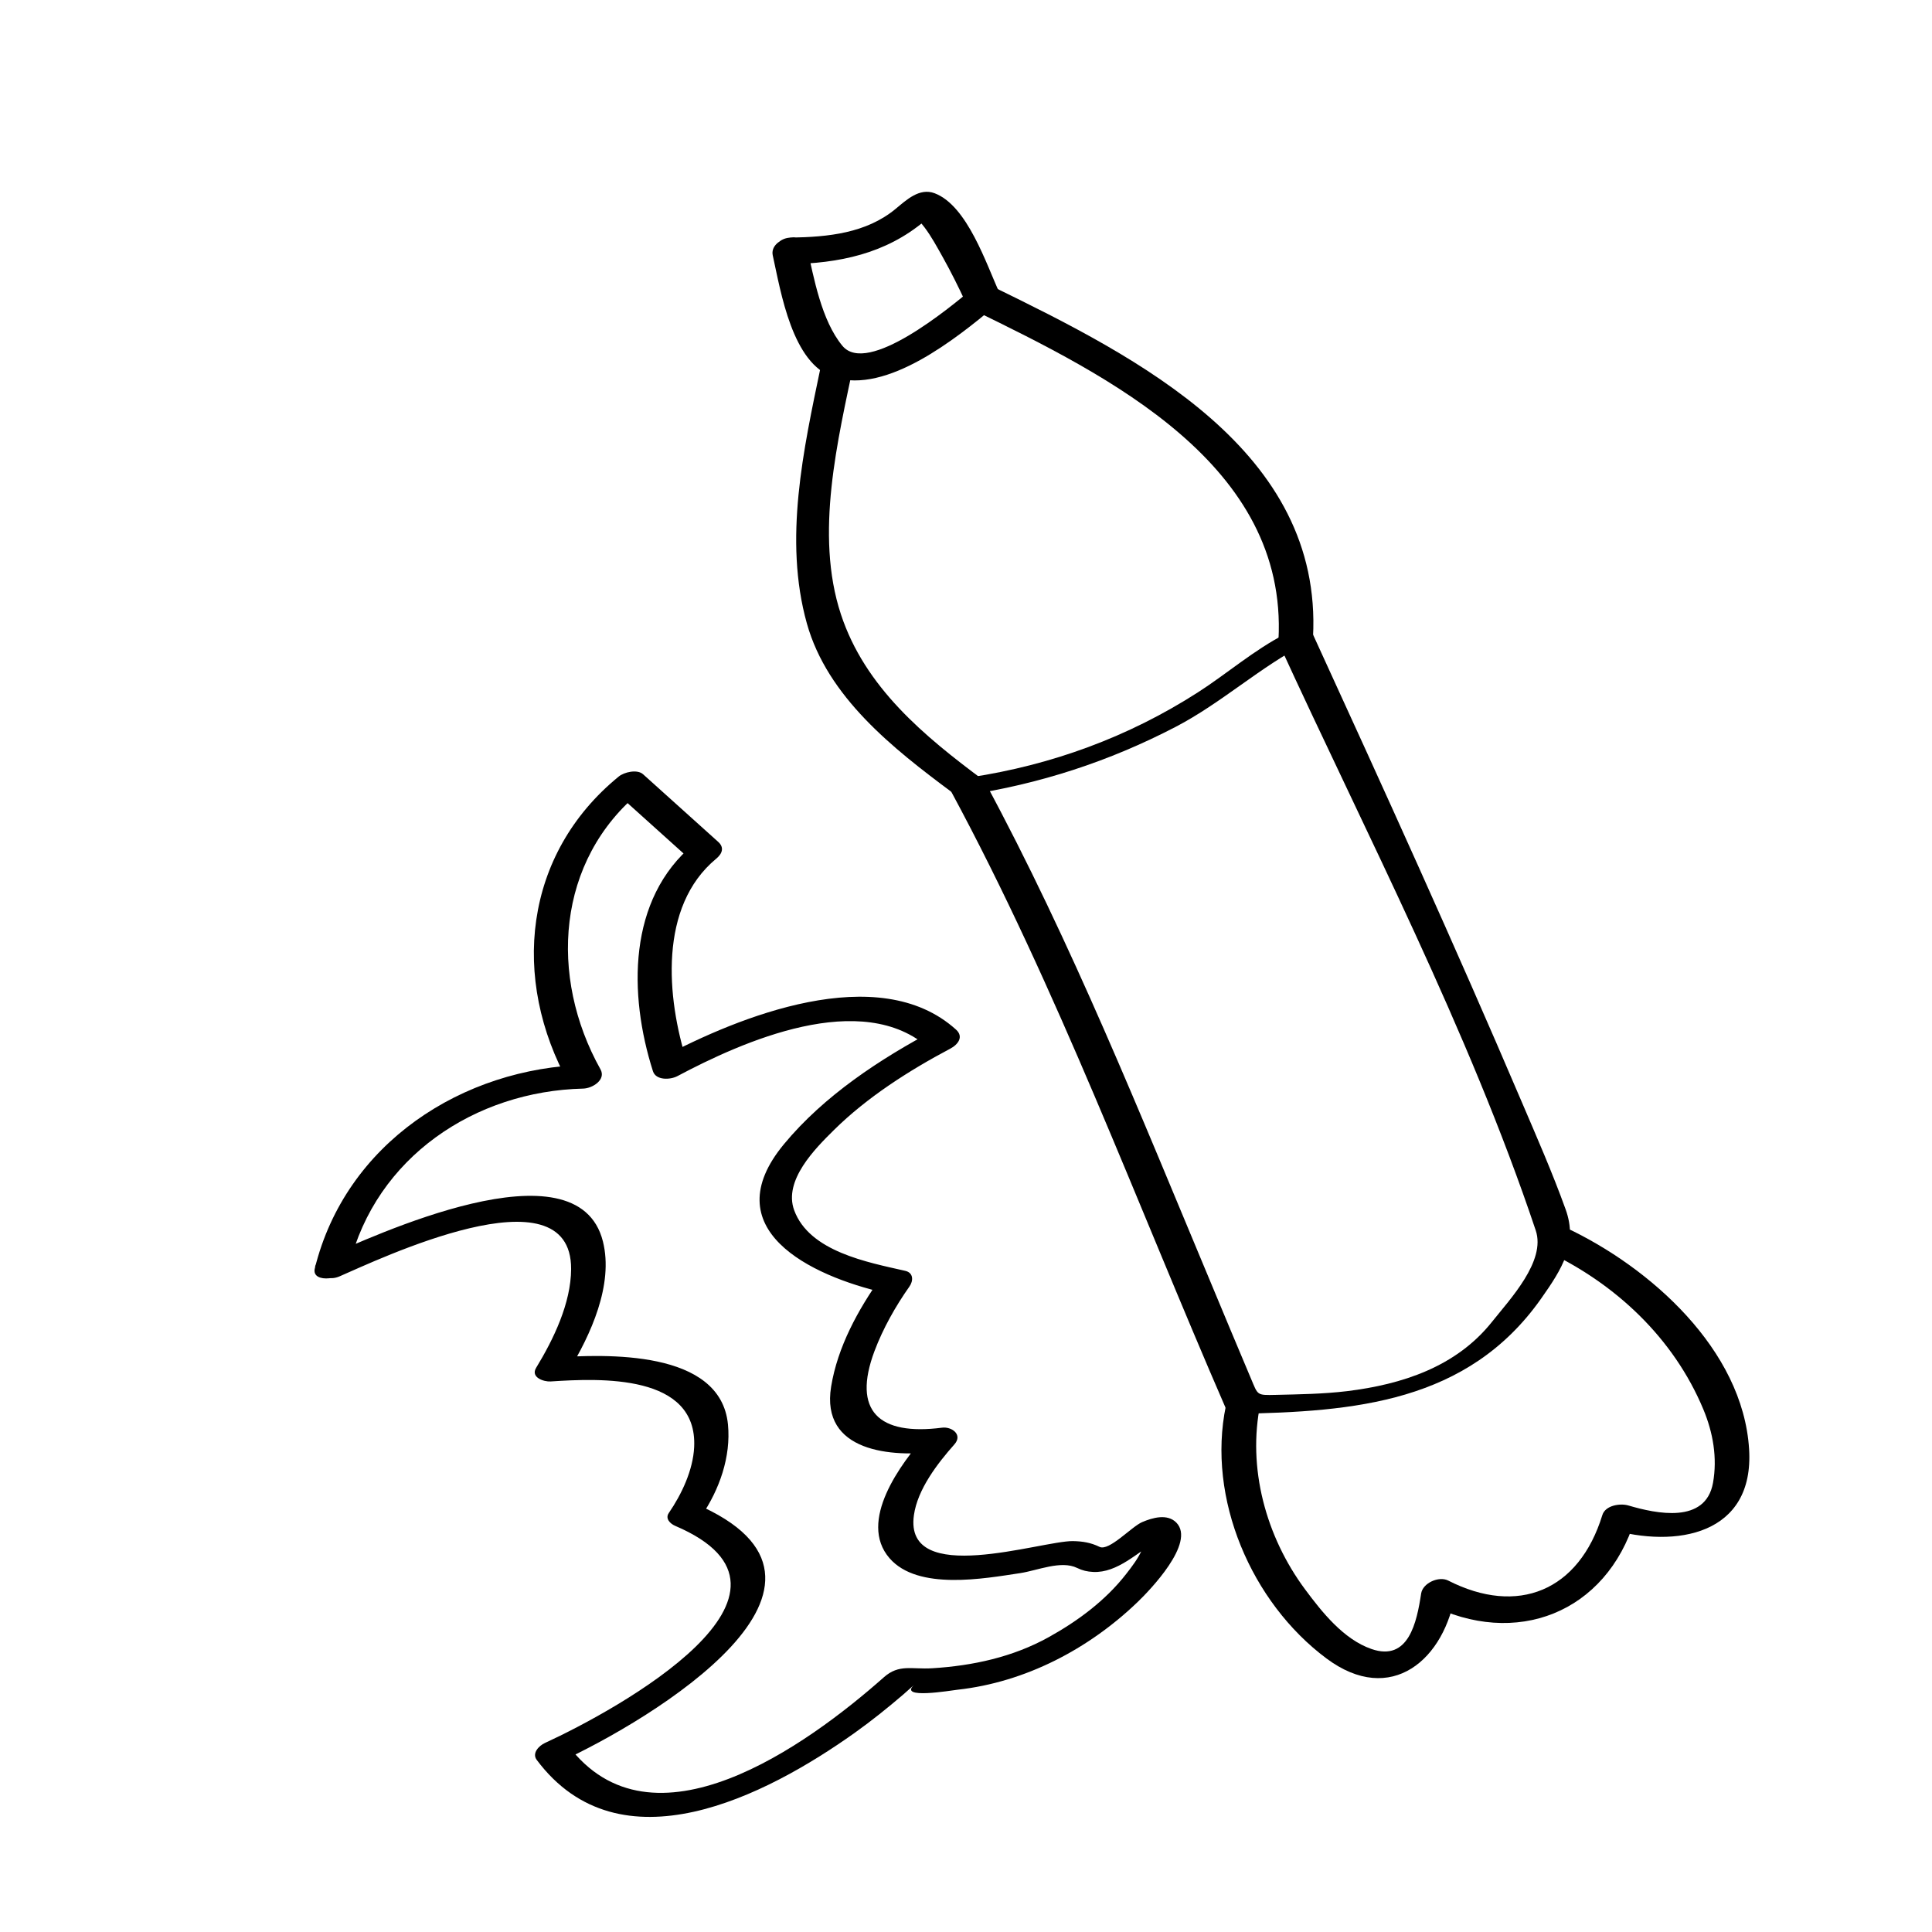
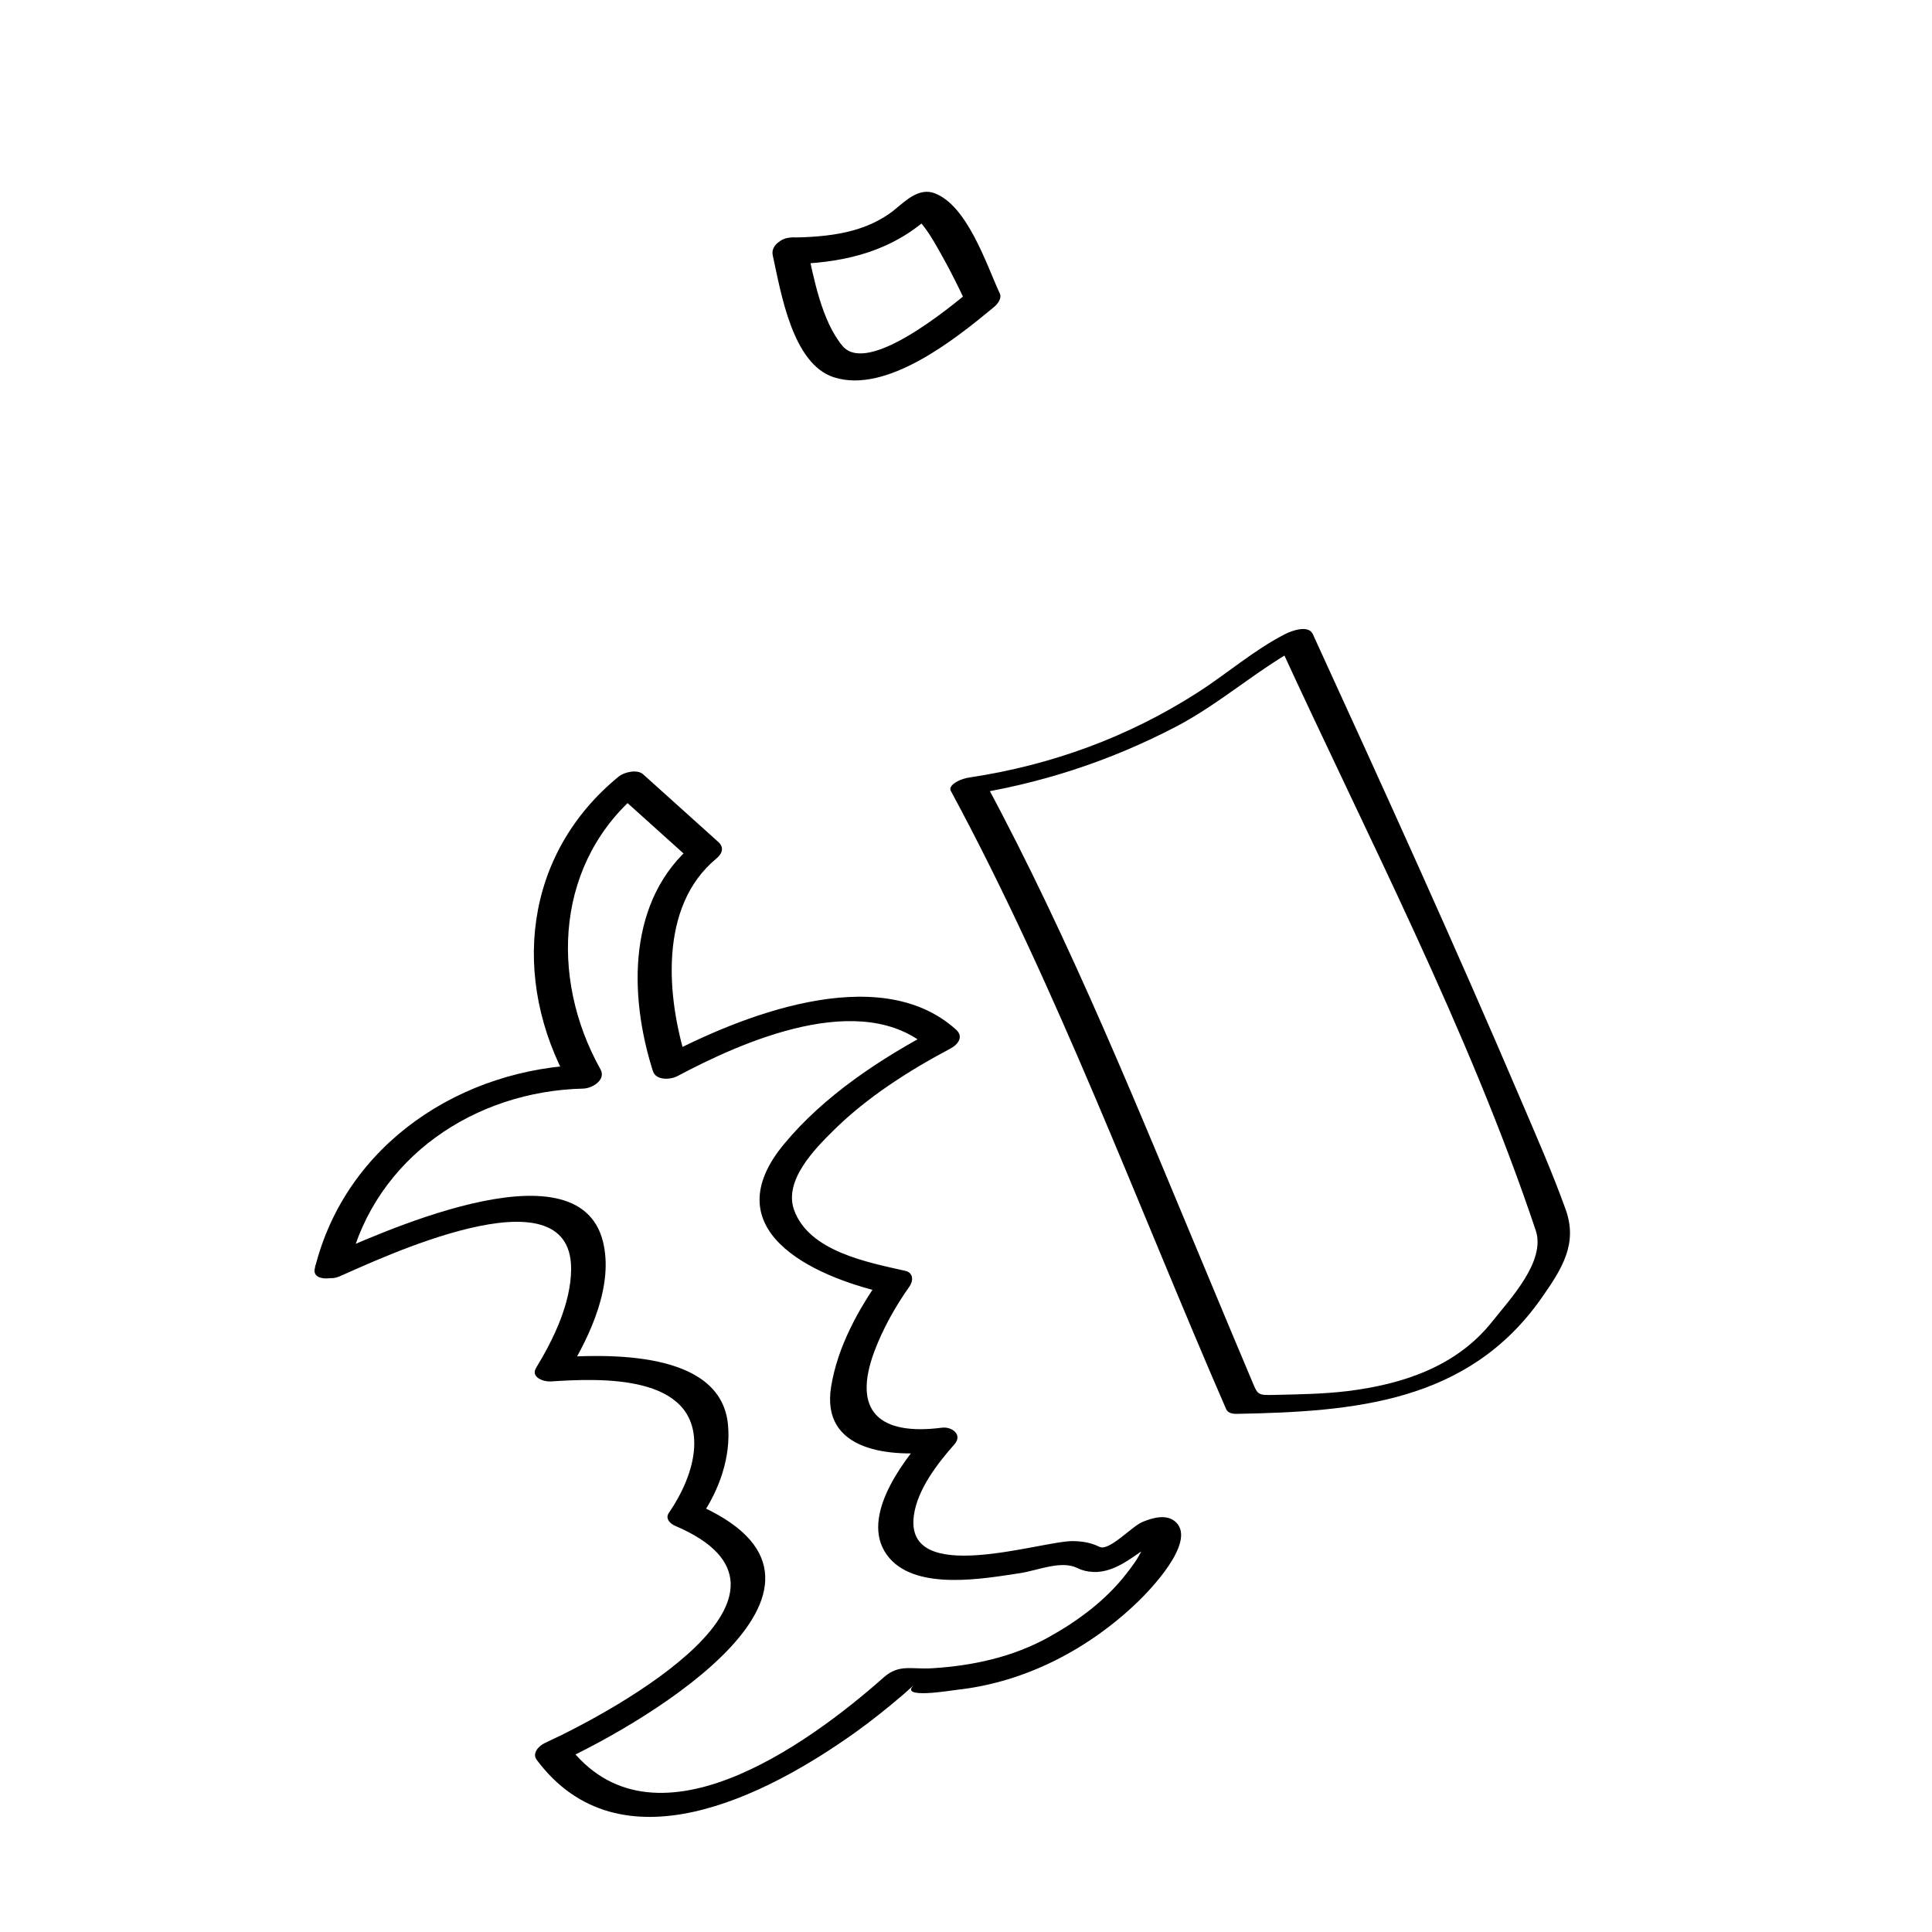
<svg xmlns="http://www.w3.org/2000/svg" fill="#000000" width="800px" height="800px" version="1.1" viewBox="144 144 512 512">
  <g>
    <path d="m236.55 479.36c7.078-28.742 33.367-46.195 62-46.871 2.453-0.059 6.133-2.344 4.578-5.117-13.699-24.527-11.75-55.355 10.762-73.727-2.152 0.203-4.301 0.398-6.457 0.594 6.637 5.969 13.266 11.945 19.902 17.91 0.18-1.492 0.359-2.984 0.543-4.469-17.609 14.57-17.312 39.902-10.844 60.191 0.797 2.504 4.621 2.297 6.469 1.32 17.059-9.074 48.969-23.418 66.844-7.289 0.516-1.676 1.027-3.371 1.535-5.047-14.66 7.758-29.504 17.516-40.145 30.383-18.555 22.445 6.863 34.855 26.875 39.418-0.371-1.391-0.746-2.785-1.125-4.176-6.102 8.625-11.512 18.453-13.23 28.984-2.836 17.391 16.035 18.809 28.492 17.211-1.109-1.473-2.211-2.934-3.32-4.398-6.723 7.57-18.164 22.887-9.699 32.66 7.516 8.68 25.207 5.367 34.613 3.961 4.613-0.695 10.836-3.465 15.105-1.375 1.414 0.691 2.676 0.977 4.246 1.059 6.492 0.309 11.75-5.266 16.922-8.168-4.238 2.379-1.742-2.746-3.953 2.238-1.047 2.363-2.641 4.453-4.219 6.469-5.453 7.023-12.812 12.461-20.52 16.742-9.516 5.285-20.113 7.578-30.883 8.242-5.453 0.336-8.785-1.184-12.82 2.398-20.363 18.043-61.477 47.723-83.715 17.973-0.73 1.492-1.457 2.984-2.18 4.473 24.094-11.062 84.996-47.551 35.832-68.488 0.551 1.133 1.109 2.262 1.656 3.391 4.828-7.043 7.93-15.781 7.106-24.348-1.926-19.961-32.59-18.621-46.117-17.738 1.285 1.199 2.574 2.414 3.859 3.613 5.871-9.629 11.977-22.914 9.125-34.359-6.746-27.051-61.441-1.109-73.758 4.195-5.703 2.453-0.613 7.008 3.926 5.047 9.875-4.254 61.535-29.125 61.398-1.941-0.047 9.043-4.644 18.57-9.273 26.164-1.543 2.535 2.039 3.734 3.856 3.613 13.191-0.867 38.965-2.012 38.023 17.406-0.301 6.109-3.293 12.453-6.723 17.461-1.023 1.492 0.414 2.848 1.664 3.387 41.289 17.566-15.27 48.723-34.484 57.551-1.566 0.719-3.516 2.684-2.18 4.481 22.043 29.492 60.723 9.594 84.273-7.168 4.457-3.176 8.73-6.609 12.887-10.172 0.961-0.828 1.91-1.676 2.852-2.535-4.281 3.891 9.715 1.484 11.516 1.285 17.992-1.988 34.758-10.801 47.68-23.207 3.188-3.066 15.492-15.738 10.305-21.074-2.398-2.453-6.332-1.301-9.039-0.152-2.836 1.199-8.797 7.809-11.324 6.57-2.328-1.133-4.5-1.48-7.059-1.523-8.359-0.105-44.824 12.297-42.133-6.856 0.961-6.867 6.258-13.738 10.75-18.801 2.246-2.543-0.695-4.734-3.309-4.398-16.727 2.152-23.824-4.422-17.906-20.25 2.246-5.992 5.578-11.914 9.273-17.148 1.062-1.5 1.133-3.664-1.117-4.172-9.926-2.262-25.402-5.09-29.426-16.07-2.875-7.891 5.566-16.332 10.516-21.219 8.797-8.699 19.941-15.809 30.844-21.582 2.082-1.098 3.633-3.164 1.535-5.055-20.586-18.586-57.934-3.25-77.77 7.301 2.16 0.438 4.316 0.883 6.473 1.32-5.457-17.125-7.516-41.281 7.738-53.906 1.598-1.328 2.215-2.957 0.535-4.469-6.637-5.977-13.266-11.945-19.902-17.91-1.566-1.41-5.027-0.574-6.453 0.594-25.215 20.586-28.707 53.605-13.125 81.508 1.527-1.707 3.055-3.41 4.578-5.117-32.898 0.77-63.832 20.828-72 53.965-1.039 4.199 8.18 3.035 9.121-0.781z" />
    <path d="m352.97 214.02c13.367-0.215 25.723-2.754 36.102-11.496 0.441-0.379 0.887-0.734 1.344-1.078-3.09 2.394-4.144-0.816-1.391 2.832 1.848 2.453 3.324 5.219 4.828 7.891 2.195 3.93 4.211 7.981 6.102 12.07 0.484-1.16 0.973-2.316 1.461-3.473-5.629 4.676-27.531 22.918-34.18 14.867-5.551-6.731-7.562-17.965-9.422-26.344-0.988-4.484-10.02-2.106-9.02 2.414 2.152 9.742 5.152 28.719 16.184 32.277 14.082 4.539 32.582-10.422 42.531-18.691 0.855-0.719 2.031-2.231 1.461-3.473-3.598-7.805-8.59-23.32-17.297-26.609-4.016-1.512-7.5 1.812-10.324 4.144-7.801 6.465-17.938 7.453-27.711 7.613-5.293 0.082-6.789 7.156-0.668 7.055z" />
-     <path d="m361.53 241.05c-4.594 22.012-9.926 45.961-3.699 68.176 5.453 19.504 22.918 33.191 38.406 44.703 2.051 1.523 9.895-2.062 8.5-3.098-15.855-11.785-31.5-24.668-37.883-44.023-7.023-21.285-0.82-46.219 3.586-67.32 0.453-2.152-8.434-0.711-8.91 1.562z" />
-     <path d="m401.87 226.11c35.938 17.531 83.43 41 80.941 87.461-0.258 4.769 8.922 3.5 9.148-0.656 2.648-49.48-46.414-74.188-84.902-92.973-3.797-1.855-10.371 3.625-5.188 6.168z" />
-     <path d="m468.88 516.54c-5.109 24.531 6.731 52.117 26.637 66.961 17.141 12.781 31.52 0.293 34.266-17.852-2.394 1.148-4.777 2.289-7.176 3.43 23.094 11.758 47.035 2.379 54.684-22.445-2.301 0.848-4.609 1.699-6.914 2.539 17.891 5.285 38.57 1.527 37.152-21.145-1.652-26.453-26.324-48.25-48.562-58.688-3.859-1.805-10.41 3.75-5.18 6.211 18.348 8.609 33.738 23.055 41.613 41.926 2.578 6.176 3.754 12.902 2.562 19.508-1.977 10.918-14.977 8.176-22.41 5.984-2.168-0.645-6.117-0.059-6.914 2.539-6.203 20.152-22.43 26.746-40.844 17.359-2.481-1.266-6.746 0.637-7.176 3.426-1.148 7.578-3.305 18.133-13.168 14.707-7.41-2.57-13.129-9.793-17.613-15.836-10.348-13.934-15.355-32.203-11.801-49.262 0.949-4.562-8.301-3.481-9.156 0.637z" />
    <path d="m395.97 353.58c28.414 52.629 49.16 109.1 72.973 163.86 0.441 1.031 1.707 1.258 2.727 1.246 31.191-0.57 61.277-2.953 80.715-30.504 5.602-7.949 9.805-14.586 6.523-23.684-3.488-9.691-7.652-19.16-11.695-28.625-17.738-41.574-36.484-82.746-55.312-123.84-1.148-2.504-5.598-0.883-7.281-0.023-8.207 4.191-15.438 10.508-23.18 15.48-18.395 11.812-38.707 19.246-60.301 22.512-4.223 0.641-7.559 5.703-1.301 4.762 19.668-2.977 38.074-8.957 55.715-18.137 12.191-6.344 22.461-15.945 34.605-22.148-2.422-0.004-4.856-0.02-7.281-0.023 23.398 51.039 50.254 102.33 68.109 155.62 2.731 8.125-6.746 18.133-11.594 24.227-9.508 11.945-23.844 16.586-38.422 18.367-6.258 0.754-12.605 0.84-18.898 0.988-5.106 0.121-4.672 0.102-6.551-4.312-3.613-8.5-7.133-17.02-10.691-25.527-18.676-44.621-36.828-90.02-59.832-132.63-1.602-2.981-10.301 0.035-9.027 2.398z" />
  </g>
</svg>